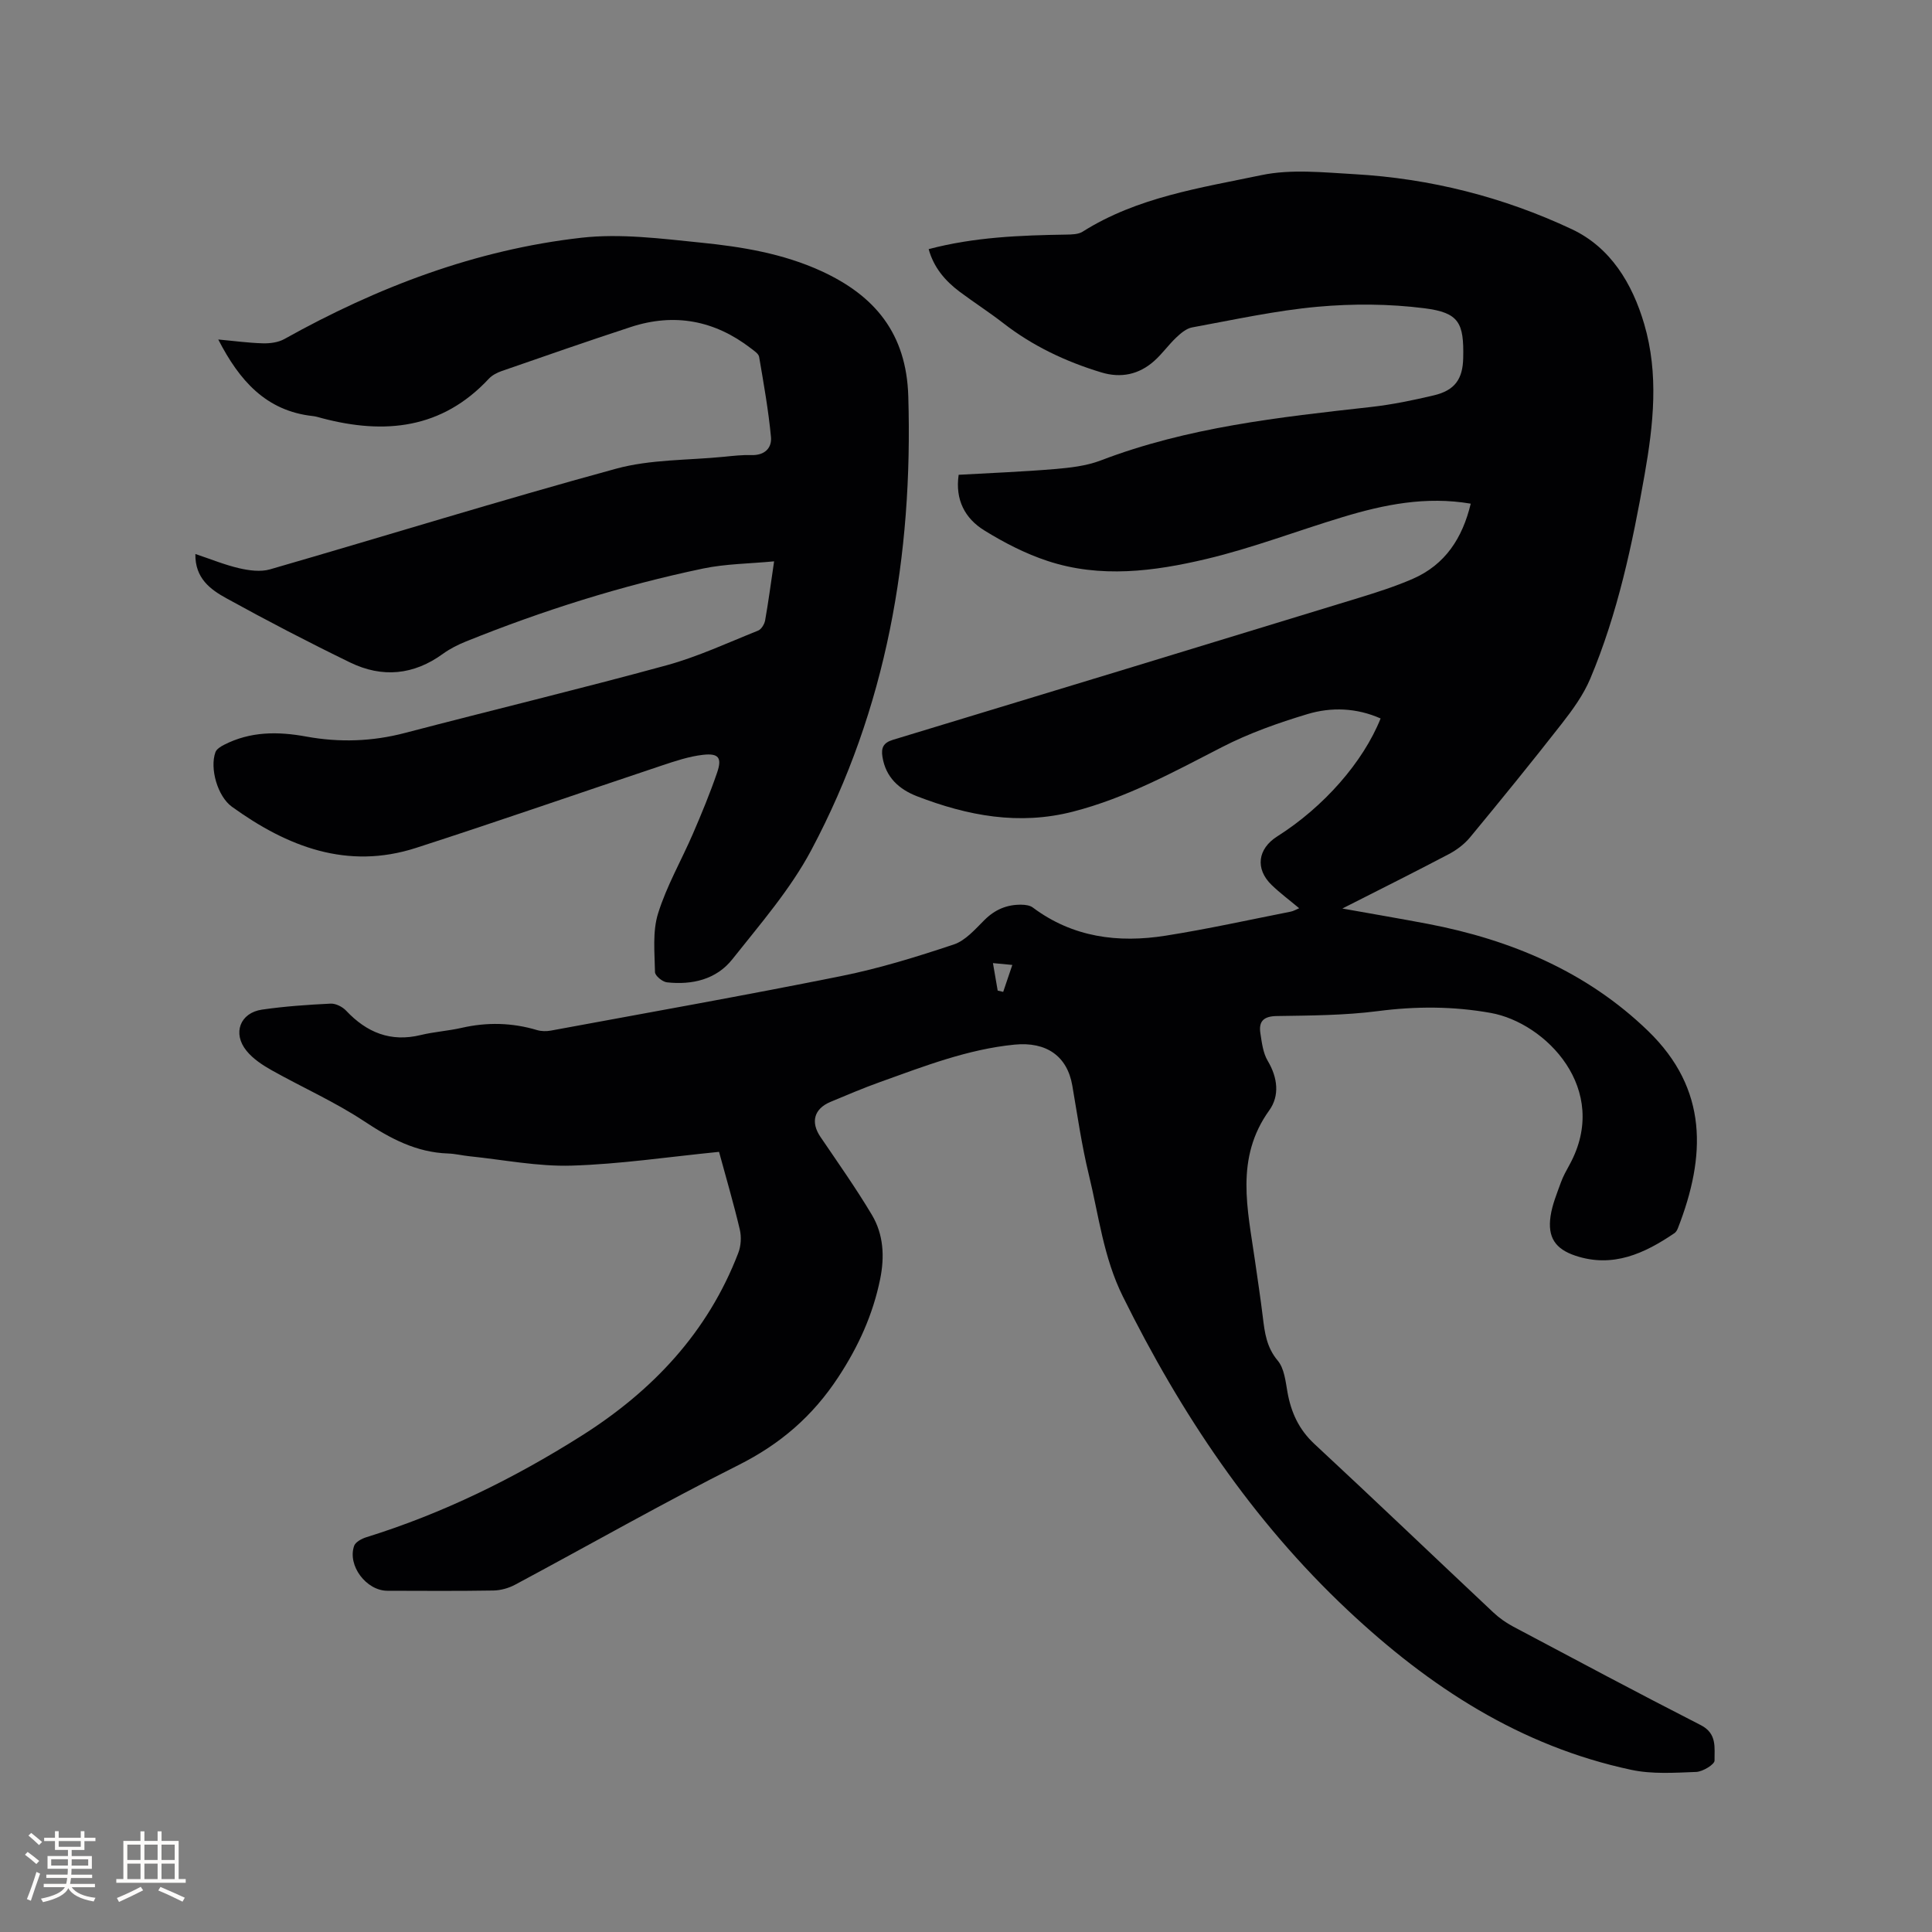
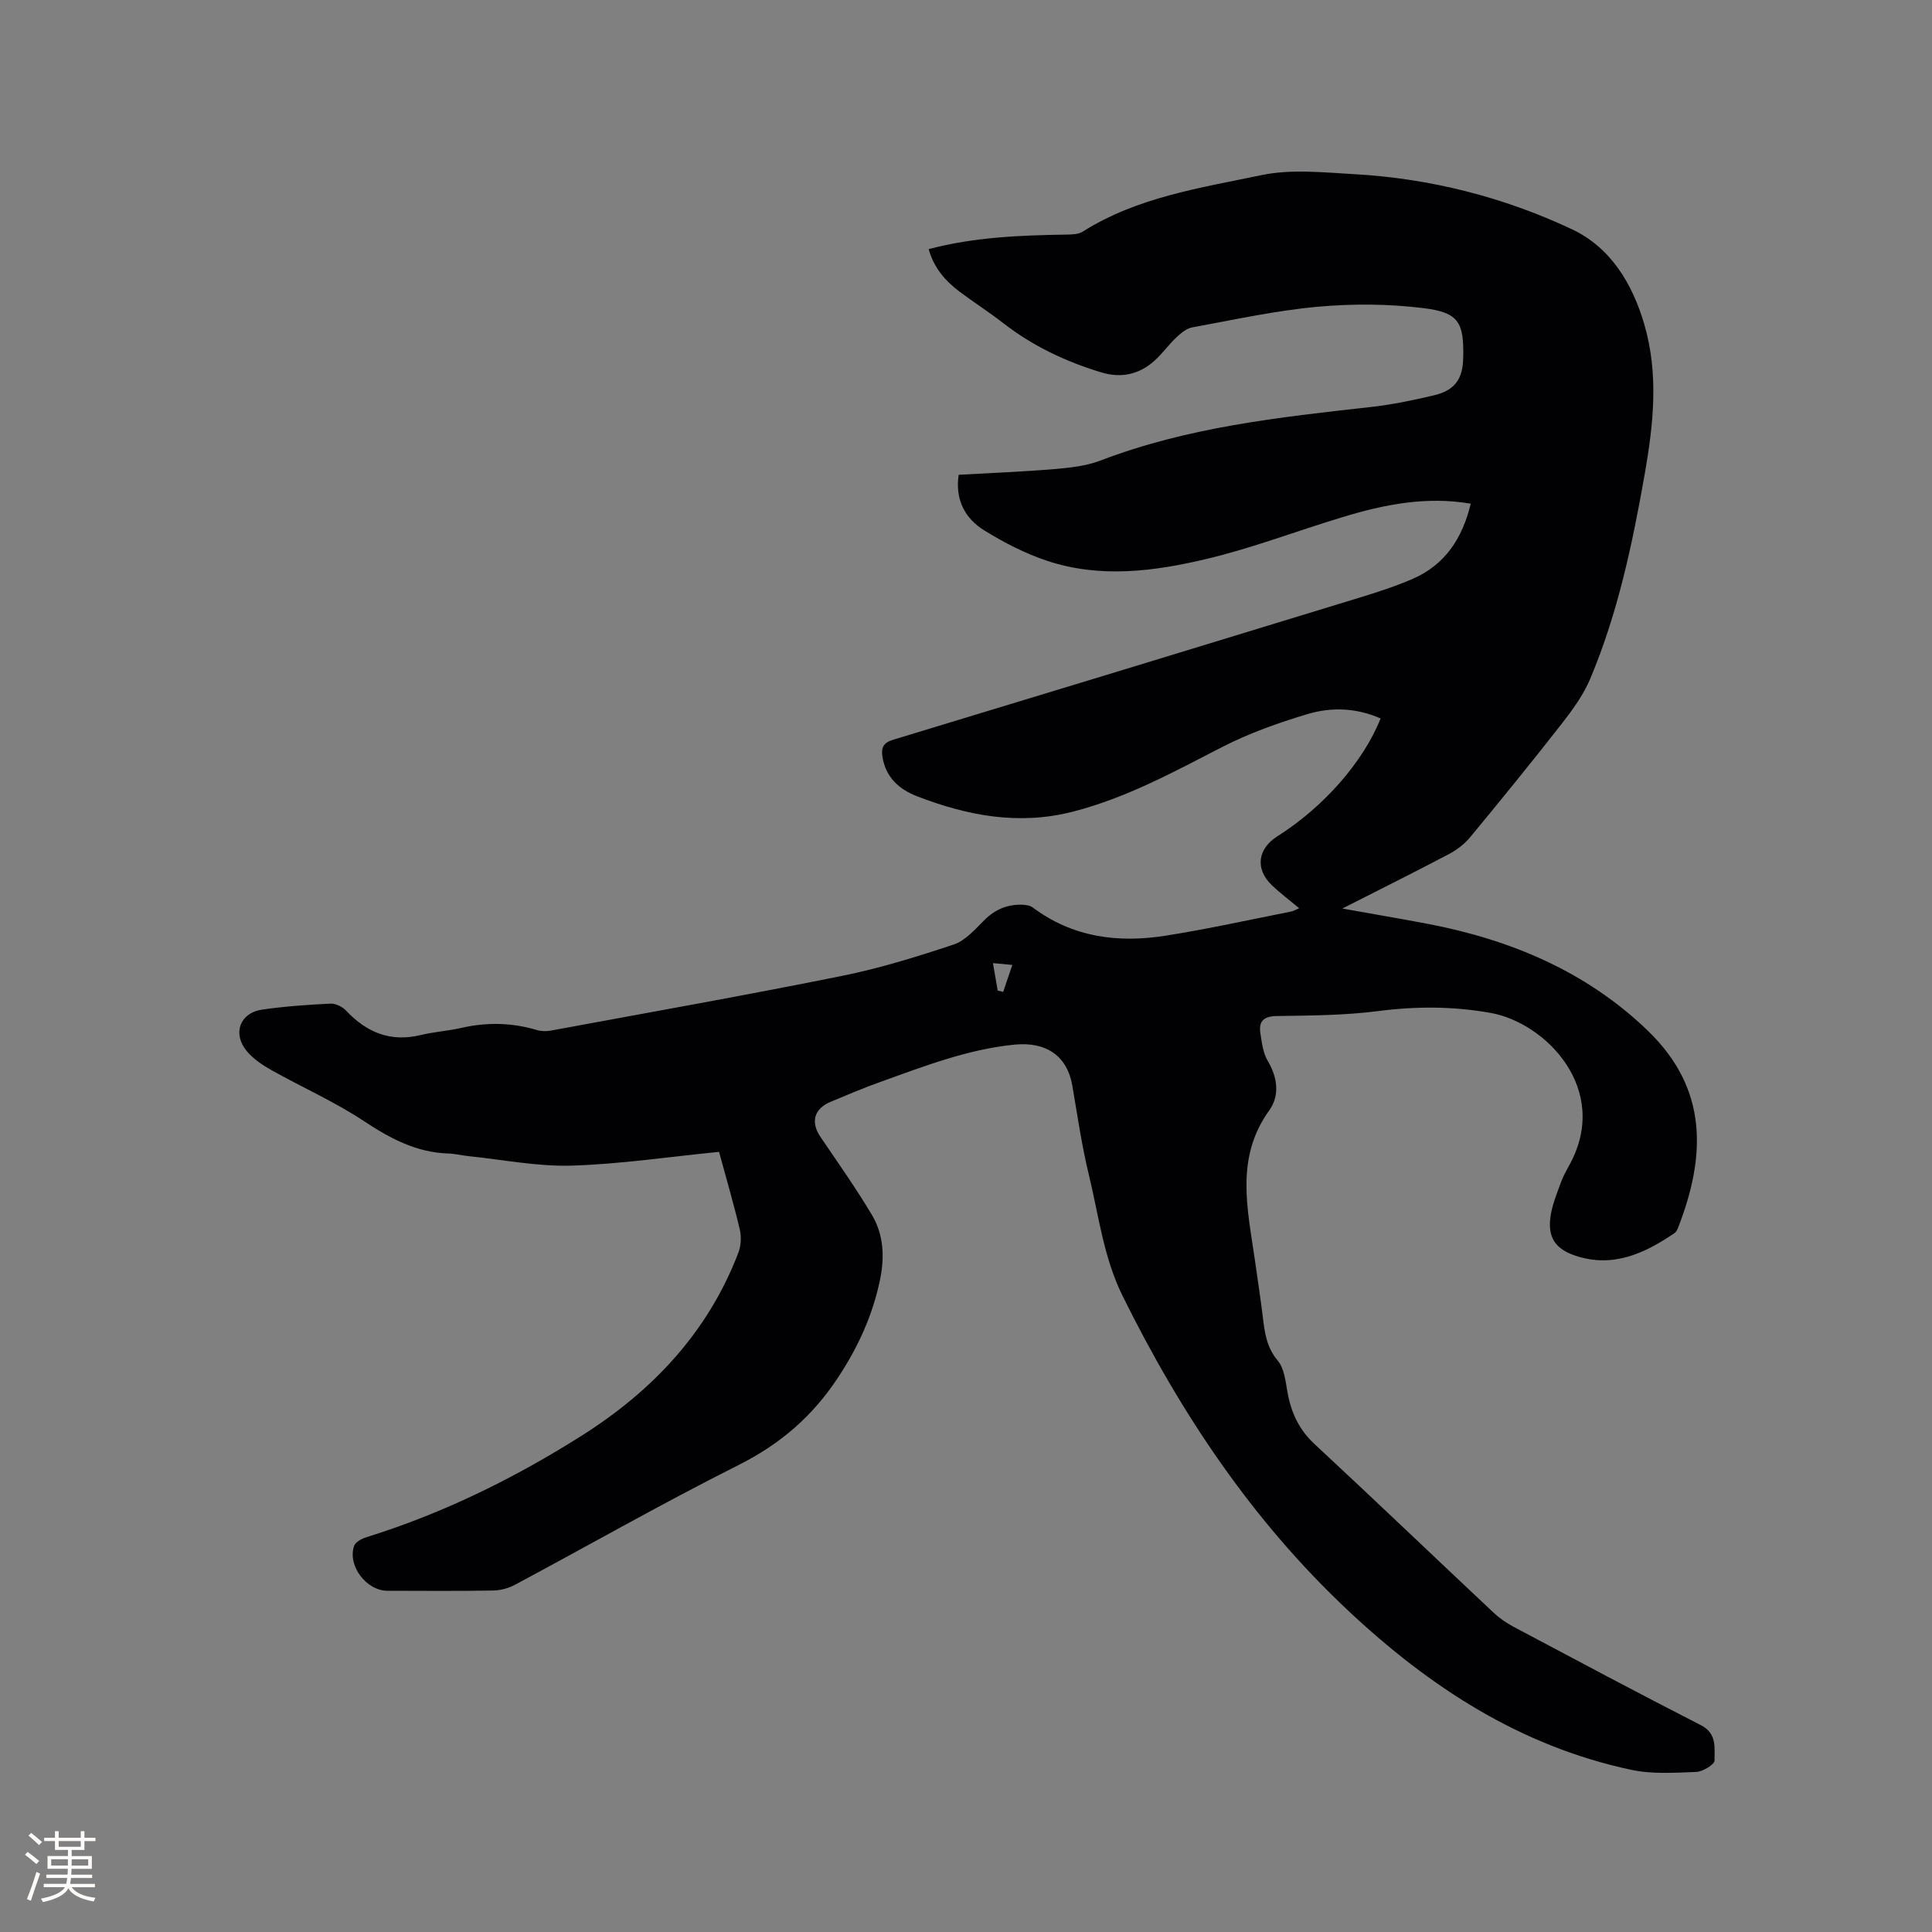
<svg xmlns="http://www.w3.org/2000/svg" enable-background="new 0 0 400 400" viewBox="0 0 400 400">
  <rect x="0" y="0" width="400" height="400" fill="#808080" stroke="none" />
  <path d="m148.87 238.48c-10.51 1.04-20.51 2.55-30.55 2.85-7.01.21-14.08-1.22-21.12-1.94-1.47-.15-2.94-.52-4.41-.57-6.6-.22-11.99-3.1-17.41-6.69-6.05-4-12.77-6.98-19.12-10.54-1.9-1.07-3.87-2.36-5.22-4.03-2.95-3.62-1.34-7.87 3.21-8.53 4.7-.68 9.46-1.01 14.21-1.24 1.05-.05 2.44.65 3.2 1.46 4.27 4.53 9.22 6.56 15.46 5.04 2.77-.67 5.66-.85 8.44-1.48 5.28-1.21 10.46-1.09 15.64.46.88.26 1.91.27 2.82.11 20.09-3.72 40.22-7.28 60.25-11.32 7.86-1.58 15.59-3.98 23.21-6.52 2.41-.81 4.41-3.14 6.33-5.05 2.18-2.18 4.68-3.23 7.67-3.18.8.01 1.75.13 2.35.58 8.28 6.2 17.69 7.39 27.52 5.83 8.67-1.37 17.25-3.27 25.86-4.97.58-.11 1.12-.44 1.77-.71-2.02-1.69-3.97-3.14-5.71-4.82-3.43-3.33-2.9-7.48 1.18-10.06 9.59-6.07 17.76-15.35 21.39-24.41-4.96-2.2-10.18-2.4-15.16-.9-6.05 1.82-12.1 3.96-17.69 6.84-9.99 5.14-19.79 10.5-30.8 13.34-11.25 2.9-21.85.86-32.3-3.16-3.73-1.44-6.52-3.92-7.19-8.19-.29-1.83.16-2.89 2.14-3.5 32.11-9.73 64.21-19.52 96.29-29.34 3.84-1.18 7.7-2.4 11.37-4 6.73-2.93 10.29-8.45 12-15.56-9.26-1.58-17.94.18-26.49 2.77-9.42 2.84-18.65 6.4-28.2 8.67-10.84 2.58-22 4.04-32.95.41-4.57-1.51-8.98-3.78-13.08-6.32-4-2.47-6.06-6.35-5.3-11.51 6.71-.38 13.27-.63 19.8-1.18 3.23-.27 6.6-.64 9.59-1.78 18.02-6.9 36.96-8.96 55.91-11.07 4.4-.49 8.78-1.4 13.1-2.42 4.32-1.03 5.97-3.36 6.06-7.72.17-7.3-.85-9.4-8.04-10.31-7.27-.92-14.79-.97-22.1-.31-8.73.79-17.36 2.7-26 4.28-1.18.22-2.33 1.2-3.26 2.08-1.61 1.52-2.91 3.38-4.56 4.85-3.16 2.82-6.88 3.62-10.97 2.38-7.36-2.23-14.2-5.46-20.31-10.21-2.92-2.27-6.06-4.28-9.03-6.5-3.01-2.26-5.36-5.03-6.4-8.81 9.45-2.5 18.96-2.86 28.51-3.01 1.13-.02 2.47-.04 3.36-.6 11.31-7.15 24.36-9.06 37.02-11.71 6.16-1.29 12.84-.56 19.25-.2 15.71.89 30.83 4.73 45.01 11.39 8 3.76 12.52 11.2 15 19.65 3.04 10.37 1.91 20.76.08 31.17-2.54 14.42-5.56 28.72-11.26 42.26-1.41 3.34-3.64 6.42-5.9 9.31-6.2 7.94-12.56 15.75-18.97 23.51-1.17 1.41-2.76 2.62-4.39 3.48-7.01 3.69-14.1 7.23-22.06 11.27 6.54 1.17 12.14 2.12 17.72 3.18 17.19 3.29 32.92 9.92 45.58 22.17 12.47 12.08 11.98 25.94 6.17 40.84-.15.38-.39.8-.71 1.02-6.23 4.23-12.77 7.25-20.51 4.67-4.19-1.4-5.79-3.83-5.14-8.21.35-2.37 1.31-4.66 2.13-6.94.46-1.29 1.15-2.5 1.81-3.71 8.54-15.64-4.99-29.37-16.31-31.4-7.8-1.4-15.51-1.4-23.38-.38-6.91.89-13.95.91-20.94 1.02-2.72.04-3.78 1.09-3.39 3.57.3 1.95.55 4.08 1.52 5.71 2.07 3.47 2.49 7.22.32 10.24-7.15 9.92-4.46 20.53-2.96 31.13.55 3.88 1.15 7.76 1.62 11.65.39 3.24.77 6.28 3.09 9.04 1.36 1.62 1.62 4.29 2.02 6.55.75 4.19 2.36 7.72 5.59 10.72 12.43 11.54 24.69 23.28 37.05 34.89 1.22 1.14 2.64 2.14 4.11 2.92 12.91 6.85 25.8 13.74 38.82 20.39 3.43 1.75 2.8 4.72 2.85 7.33.02.8-2.43 2.3-3.79 2.36-4.49.17-9.15.49-13.48-.44-22.94-4.9-41.73-17.12-58.66-33.03-19.86-18.66-34.57-40.74-46.58-64.98-4.02-8.11-4.98-16.77-7.05-25.25-1.47-6.05-2.35-12.25-3.41-18.4-1.05-6.11-5.37-9.13-11.97-8.48-9.71.96-18.7 4.47-27.77 7.72-3.49 1.25-6.9 2.7-10.32 4.13-3.44 1.44-4.15 4.21-2.08 7.26 3.62 5.34 7.36 10.62 10.66 16.16 2.4 4.04 2.64 8.61 1.7 13.26-1.5 7.35-4.47 13.9-8.63 20.25-5.34 8.16-12.07 13.94-20.77 18.3-15.61 7.84-30.8 16.51-46.21 24.75-1.33.71-2.97 1.16-4.47 1.19-7.32.12-14.63.07-21.95.05-4.36-.01-8.31-5.22-6.88-9.3.29-.82 1.62-1.51 2.61-1.81 15.78-4.91 30.47-12.14 44.41-20.94 14.73-9.3 26.2-21.42 32.52-37.91.56-1.45.66-3.31.31-4.82-1.26-5.34-2.81-10.61-4.3-16.09zm56.71-39.08c.39 2.25.69 3.97.98 5.69.38.09.76.18 1.14.27.58-1.73 1.17-3.46 1.89-5.58-1.58-.15-2.57-.24-4.01-.38z" fill="#010103" />
-   <path d="m160.27 116.22c-5.14.49-10.03.51-14.71 1.49-16.82 3.52-33.17 8.68-49.11 15.11-1.66.67-3.3 1.5-4.74 2.54-6.07 4.42-12.58 5.02-19.2 1.81-8.66-4.21-17.22-8.66-25.65-13.31-3.27-1.8-6.5-4.12-6.41-9.16 3.16 1.05 6.06 2.25 9.08 2.95 2.05.47 4.42.79 6.37.23 23.9-6.91 47.66-14.29 71.65-20.84 7.14-1.95 14.87-1.73 22.34-2.47 1.9-.19 3.81-.41 5.71-.35 2.72.08 4.24-1.47 4.02-3.77-.53-5.55-1.51-11.06-2.45-16.56-.11-.67-1.05-1.26-1.7-1.77-7.51-5.79-15.84-7.37-24.86-4.42-8.95 2.93-17.84 6.03-26.74 9.12-.97.34-1.99.87-2.67 1.6-9.7 10.41-21.56 11.58-34.51 8.17-.61-.16-1.23-.37-1.85-.44-9.78-1.04-15.31-7.41-19.65-15.86 3.22.29 6.22.71 9.23.79 1.49.04 3.19-.18 4.46-.89 19.24-10.74 39.58-18.49 61.51-20.97 8.09-.91 16.48.18 24.68 1.01 8.52.86 17.01 2.25 24.94 5.88 11.15 5.1 17.65 12.96 18.04 25.91.99 33.03-4.48 64.66-20.08 93.98-4.33 8.14-10.58 15.32-16.36 22.62-3.31 4.17-8.31 5.34-13.53 4.76-.93-.1-2.46-1.36-2.47-2.11-.07-4.06-.54-8.37.63-12.13 1.77-5.71 4.84-11.01 7.23-16.54 1.8-4.17 3.54-8.38 5.01-12.67 1.04-3.05.3-4.02-2.95-3.65-2.89.33-5.74 1.29-8.53 2.22-16.96 5.66-33.84 11.55-50.84 17.04-14.26 4.61-26.66-.23-38.14-8.51-2.97-2.14-4.63-7.93-3.42-11.29.23-.65 1.09-1.18 1.78-1.53 5.45-2.8 11.16-2.79 17.04-1.71 6.85 1.25 13.65 1.03 20.45-.76 18.02-4.72 36.14-9.08 54.11-13.99 6.5-1.78 12.7-4.68 18.98-7.19.67-.27 1.31-1.33 1.45-2.11.67-3.77 1.17-7.54 1.86-12.23z" fill="#010103" />
  <g fill="#fcfbfa">
    <path d="m5.17 384 .55-.58c.85.61 1.65 1.24 2.4 1.87l-.59.64c-.83-.73-1.62-1.38-2.36-1.93m1.22 9.53-.82-.34c.71-1.76 1.37-3.64 1.98-5.63.24.13.5.25.76.36-.6 1.67-1.24 3.54-1.92 5.61m-.5-13.5.57-.54c.56.44 1.31 1.06 2.26 1.87l-.64.64c-.68-.66-1.41-1.32-2.19-1.97m3.25.46h2.24v-1.36h.77v1.36h4.57v-1.36h.76v1.36h2.28v.69h-2.28v1.84h-2.64v1.26h4.18v2.64h-4.21c0 .45-.02.86-.05 1.21h4.32v.69h-4.38c-.04.34-.1.75-.19 1.22h5.15v.69h-4.82c.87 1.19 2.51 1.92 4.93 2.19-.17.31-.3.57-.37.76-2.77-.49-4.52-1.41-5.26-2.76-.56 1.26-2.3 2.23-5.24 2.9-.12-.24-.26-.48-.43-.72 2.73-.55 4.38-1.34 4.96-2.38h-4.38v-.69h4.65c.1-.38.17-.79.21-1.22h-4.32v-.69h4.4c.03-.34.05-.75.05-1.21h-4.2v-2.64h4.23v-1.26h-2.69v-1.84h-2.24zm1.46 4.46v1.29h3.45c.01-.4.02-.57.01-.53v-.32-.45h-3.46zm1.55-2.59h4.57v-1.19h-4.57zm6.11 2.59h-3.42v.77c-.01.19-.01.37-.02.53h3.44z" />
-     <path d="m32.63 379.16h.82v1.98h3.54v7.89h1.46v.78h-14.37v-.78h1.46v-7.89h3.54v-1.98h.82v1.98h2.73zm-3.49 11.48.5.73c-1.61.82-3.28 1.63-5 2.41-.13-.27-.28-.55-.44-.82 1.75-.72 3.4-1.49 4.94-2.32m-2.78-5.55h2.73v-3.18h-2.73zm0 3.95h2.73v-3.2h-2.73zm3.54-3.95h2.73v-3.18h-2.73zm0 3.95h2.73v-3.2h-2.73zm7.89 4.68c-1.84-.92-3.51-1.7-5.02-2.32l.45-.73c1.89.8 3.57 1.55 5.04 2.23zm-1.62-11.81h-2.73v3.18h2.73zm-2.73 7.13h2.73v-3.2h-2.73z" />
  </g>
</svg>